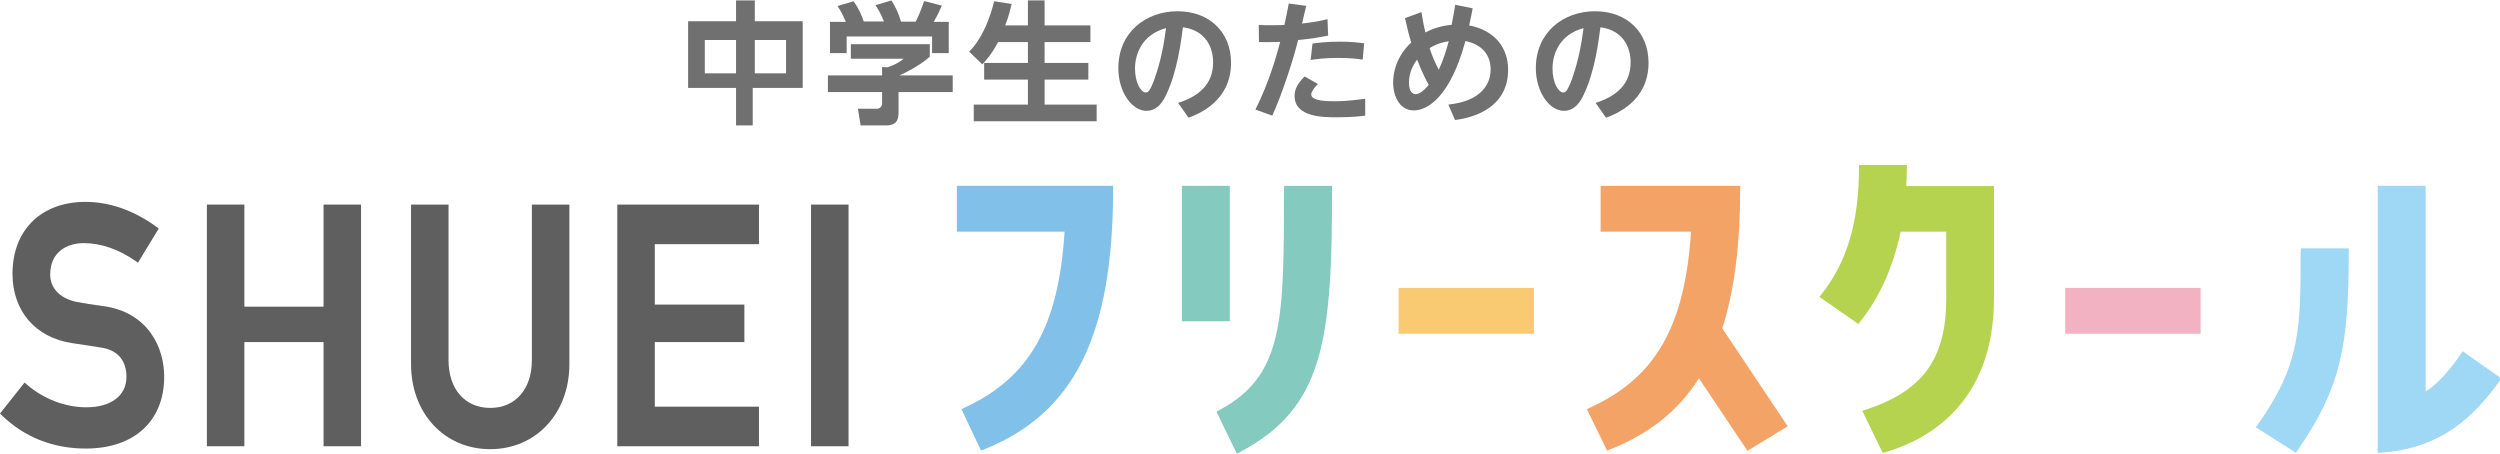
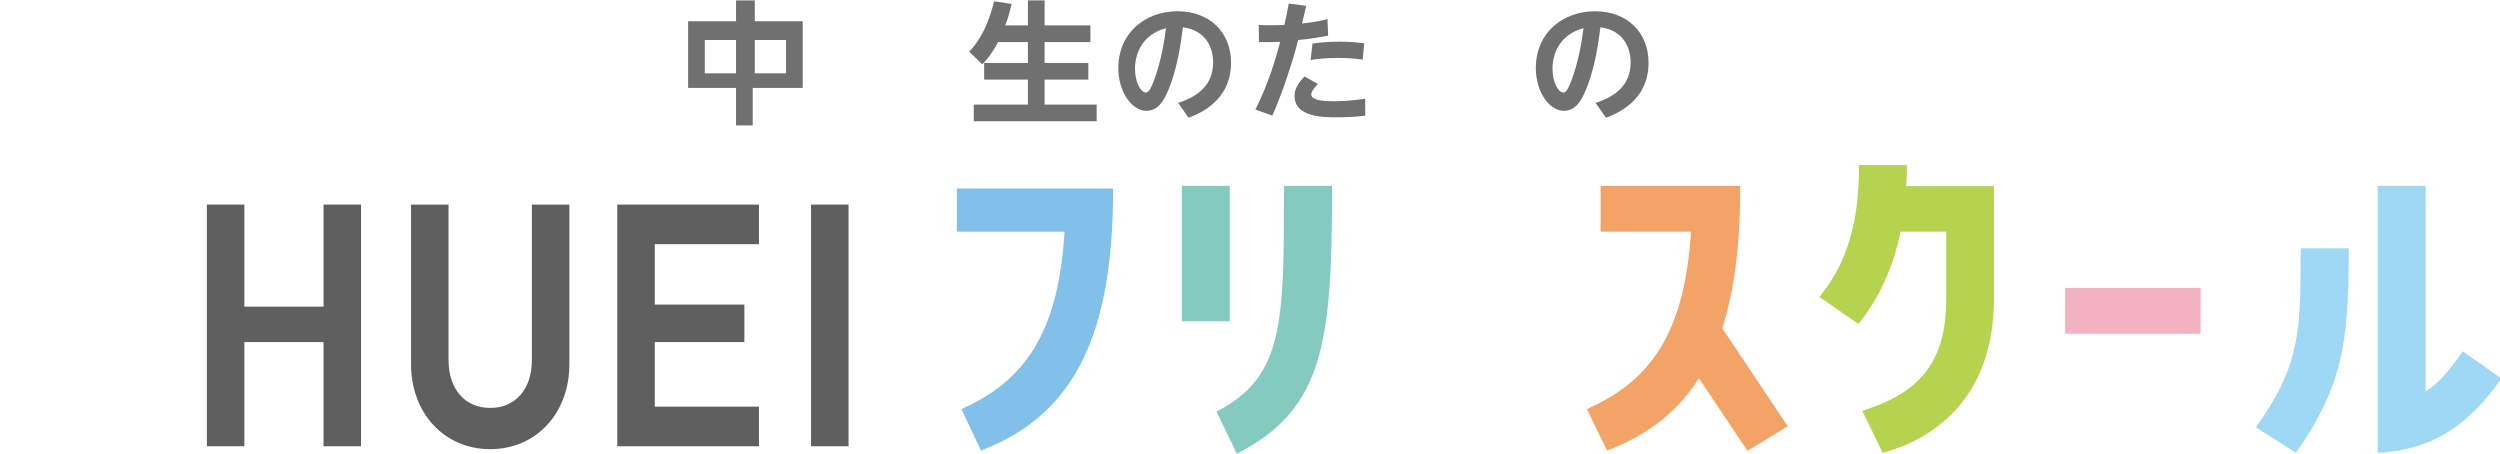
<svg xmlns="http://www.w3.org/2000/svg" version="1.1" id="レイヤー_1" x="0px" y="0px" viewBox="0 0 1200 217.7" style="enable-background:new 0 0 1200 217.7;" xml:space="preserve">
  <style type="text/css">
	.st0{fill:#717071;}
	.st1{fill:#F3A366;}
	.st2{fill:#81C0E9;}
	.st3{fill:#84CABF;}
	.st4{fill:#FACA72;}
	.st5{fill:#B6D350;}
	.st6{fill:#9ED8F5;}
	.st7{fill:#F3B2C1;}
	.st8{fill:#5F5F5F;}
</style>
  <g>
    <g>
      <path class="st0" d="M353.3,10.2v-10h9v10h23v32h-24v18h-8v-18h-23v-32H353.3z M353.3,19.2h-15v16h15V19.2z M377.3,19.2h-15v16h15    V19.2z" />
-       <path class="st0" d="M446.3,21.2v6c-3.4,3.1-9.2,6.6-14.6,9h25.6v8h-26v9.4c0,3.2-0.3,6.6-6.1,6.6h-12.1l-1.3-8h9.1    c1.4,0,2.5-1.1,2.5-2.5v-5.5h-26v-8h26v-4l2.6,0.1c0.7-0.2,4.9-1.6,7.7-4.1h-25.3v-7H446.3z M405.9,10.2c-1.3-2.8-2-4.6-3.9-7.3    l7.7-2.3c2.7,3.7,4.1,7.3,4.9,9.7h9.7c-1.8-4.4-3-6.2-4.1-7.8l7.7-2.3c1.9,3.1,3.3,5.8,4.6,10.2h7c0.8-1.4,1.8-3.4,4.1-9.9    l8.5,2.2c-1.5,3.4-2.3,5-3.9,7.8h7.2v15h-8v-8h-41v8h-8v-15H405.9z" />
      <path class="st0" d="M479.1,20.2c-3.3,6.1-5.9,8.9-7.6,10.7l-6.3-6.1c2.3-2.4,8.1-8.6,12-24.2l8.4,1.3c-0.6,2.4-1.3,5.7-3.1,10.3    h10.9v-12h8v12h22v8h-22v10h21v8h-21v12h25v8h-59v-8h26v-12h-21v-8h21v-10H479.1z" />
      <path class="st0" d="M565.5,49.4c10.3-3.3,16.8-9.2,16.8-19.5c0-6.4-3-15.3-14.5-16.8c-0.9,6.9-2.7,21.1-7.9,32.1    c-1.2,2.5-3.8,8-9.6,8c-6.9,0-13.5-8.9-13.5-20.5c0-17.2,13.2-27.3,28.4-27.3c15.4,0,25.7,10.1,25.7,24.7    c0,18.7-15.9,24.7-20.4,26.4L565.5,49.4z M544.8,32.9c0,6.7,2.8,11.5,5.2,11.5c0.9,0,1.9-0.3,4.2-6.6c3.3-9.3,4.6-17.6,5.5-24.3    C547.8,16.7,544.8,26.4,544.8,32.9z" />
      <path class="st0" d="M602.6,52.6c6.7-13.4,10-25.5,11.9-32.5c-5.4,0.1-6.1,0.2-10.2,0.1l-0.1-8.2c1.9,0.1,3.7,0.1,6.6,0.1    c3,0,4.5-0.1,5.7-0.1c1-4.5,1.2-5.5,2.1-10.3l8.4,1.1c-0.3,1.3-1.8,7.3-2,8.5c4.9-0.6,7.2-0.9,12.2-2.1l0.3,7.9    c-4.2,0.8-8,1.5-14.4,2.1c-2.5,10.2-7.9,26.4-12.4,36.3L602.6,52.6z M655.3,55.5c-2,0.3-6.7,0.8-13.5,0.8c-6.7,0-20.4,0-20.4-10.3    c0-2.8,1.2-5.7,4.8-9.3l6.4,3.6c-1.7,1.7-3.2,3.7-3.2,5c0,3.3,7.9,3.3,11.4,3.3c5.9,0,11.3-0.8,14.5-1.2V55.5z M654.1,28.6    c-2.9-0.4-6.4-0.8-11.7-0.8c-6.6,0-10.8,0.6-13.3,1l0.9-7.9c2-0.3,6.7-0.9,13.1-0.9c5.4,0,8.8,0.4,11.7,0.8L654.1,28.6z" />
-       <path class="st0" d="M706.9,4c-0.8,4.2-1,4.9-1.7,8.2c12.4,2.4,18.7,10.8,18.7,21.3c0,20.8-21.6,23.6-25.5,24.1l-3.2-7.4    c14.6-1.5,20.3-8.8,20.3-16.9c0-6.5-3.7-11.9-12.1-13.6C696.1,46.6,685.2,53,678.6,53c-6.2,0-9.9-6-9.9-13.4    c0-4.2,1.2-12.2,8.7-19.2c-1-3.2-1.6-5.4-3-11.7l7.9-2.9c0.4,2.3,0.8,5.4,1.9,9.8c1.1-0.6,5.7-3.1,12.6-3.7    c0.7-3.4,1.4-7.8,1.7-9.6L706.9,4z M680.2,28.6c-2.4,3.2-3.9,7-3.9,11c0,4.2,1.6,5.6,3.2,5.6c2.6,0,5.2-3.2,6.3-4.5    C684.8,39,682.9,35.5,680.2,28.6z M686.2,23.1c1.1,3.3,2.1,5.9,4.4,10.4c2-4.3,3.6-9.2,4.8-13.7C693.3,20.1,689.9,20.8,686.2,23.1    z" />
      <path class="st0" d="M765.9,49.4c10.3-3.3,16.8-9.2,16.8-19.5c0-6.4-3-15.3-14.5-16.8c-0.9,6.9-2.7,21.1-7.9,32.1    c-1.2,2.5-3.8,8-9.6,8c-6.9,0-13.5-8.9-13.5-20.5c0-17.2,13.2-27.3,28.4-27.3c15.4,0,25.7,10.1,25.7,24.7    c0,18.7-15.9,24.7-20.4,26.4L765.9,49.4z M745.2,32.9c0,6.7,2.8,11.5,5.2,11.5c0.9,0,1.9-0.3,4.2-6.6c3.3-9.3,4.6-17.6,5.5-24.3    C748.2,16.7,745.2,26.4,745.2,32.9z" />
    </g>
    <g>
      <g>
        <path class="st1" d="M835.3,90.5v-1.3h-67v22h43.4c-3,45.8-17.2,70.3-48.8,84.6l-1.2,0.6l9.7,19.9l1.2-0.5     c18.9-7.4,33-18.6,42.9-34.2l23.3,34.8l19.3-11.8l-31.4-47C832.5,139.4,835.3,117.5,835.3,90.5z" />
-         <path class="st2" d="M459.3,111.2H511c-2.9,45.8-17,70.3-48.3,84.6l-1.2,0.6l9.4,19.9l1.2-0.5c43.6-17.3,62.2-54.8,62.2-125.3     v-1.3h-75V111.2z" />
+         <path class="st2" d="M459.3,111.2H511c-2.9,45.8-17,70.3-48.3,84.6l-1.2,0.6l9.4,19.9l1.2-0.5c43.6-17.3,62.2-54.8,62.2-125.3     h-75V111.2z" />
        <g>
          <path class="st3" d="M616.3,90.5c0,63.6,0,89.9-31.3,106.5l-1.1,0.6l9.8,20.2l1.3-0.7c40.4-21.3,44.4-53.3,44.4-126.6v-1.3h-23      V90.5z" />
          <rect x="567.3" y="89.2" class="st3" width="23" height="65" />
        </g>
-         <rect x="671.3" y="138.2" class="st4" width="65" height="22" />
        <path class="st5" d="M915.3,80.7v-1.5h-23v1.3c0,26-5.7,45.3-18.1,60.9l-0.9,1.1l18.7,13l0.8-1c9.3-11.6,15.9-26.2,19.5-43.3     h21.9v32c0,29-11.2,44.5-38.8,53.5l-1.5,0.5l9.8,20.2l1.1-0.3c19.5-5.6,52.3-22.7,52.3-73.8v-54H915     C915.2,86.4,915.3,83.6,915.3,80.7z" />
        <g>
          <path class="st6" d="M1182.1,168.6l-0.8,1.2c-6.2,8.9-11.2,14.4-17,18.1V89.2h-23v128.2l1.5-0.1c29.6-2.1,44.9-17.8,57.1-34.5      l0.8-1.1L1182.1,168.6z" />
          <path class="st6" d="M1104.3,120.5c0,37.3,0,54.3-20.7,83.5l-0.8,1.1l19.2,12.2l0.8-1.1c21-30.3,24.6-50.5,24.6-95.7v-1.3h-23      V120.5z" />
        </g>
        <rect x="991.3" y="138.2" class="st7" width="65" height="22" />
      </g>
      <g>
-         <path class="st8" d="M49.4,146.9c-5.1-0.7-9.1-1.3-11.6-1.8c-8.5-1.4-13.7-6.4-13.7-13.3c0-11.1,8.3-15.1,16.1-15.1     c8.3,0,16.9,3,24.9,8.6l1.1,0.8l10-16.4l-0.9-0.7c-11-8-22.6-12.1-34.3-12.1c-21.3,0-35,13.6-35,34.5c0,17.8,10.9,30.6,28.6,33.3     c2.2,0.3,4.2,0.6,6,0.9c2.6,0.4,5,0.8,7.7,1.2c8,1.1,12.4,6.1,12.4,14.1c0,9-7.4,14.6-19.3,14.6c-10.1,0-20.5-4-28.6-11l-1-0.9     L0,198.5l0.8,0.8c11,10.6,24.6,16,40.4,16c23.2,0,37.6-13.2,37.6-34.4C78.9,167,71.2,149.8,49.4,146.9z" />
        <polygon class="st8" points="155.3,147.2 117.3,147.2 117.3,98.2 99.3,98.2 99.3,214.2 117.3,214.2 117.3,164.2 155.3,164.2      155.3,214.2 173.3,214.2 173.3,98.2 155.3,98.2    " />
        <path class="st8" d="M255.3,172.9c0,13.9-7.9,22.9-20,22.9c-12.1,0-20-9-20-22.9V98.2h-18v76.6c0,23.6,16,40.8,38,40.8     c22,0,38-17.2,38-40.8V98.2h-18V172.9z" />
        <polygon class="st8" points="296.3,214.2 364.3,214.2 364.3,195.2 314.3,195.2 314.3,164.2 357.3,164.2 357.3,146.2 314.3,146.2      314.3,117.2 364.3,117.2 364.3,98.2 296.3,98.2    " />
        <rect x="389.3" y="98.2" class="st8" width="18" height="116" />
      </g>
    </g>
  </g>
</svg>